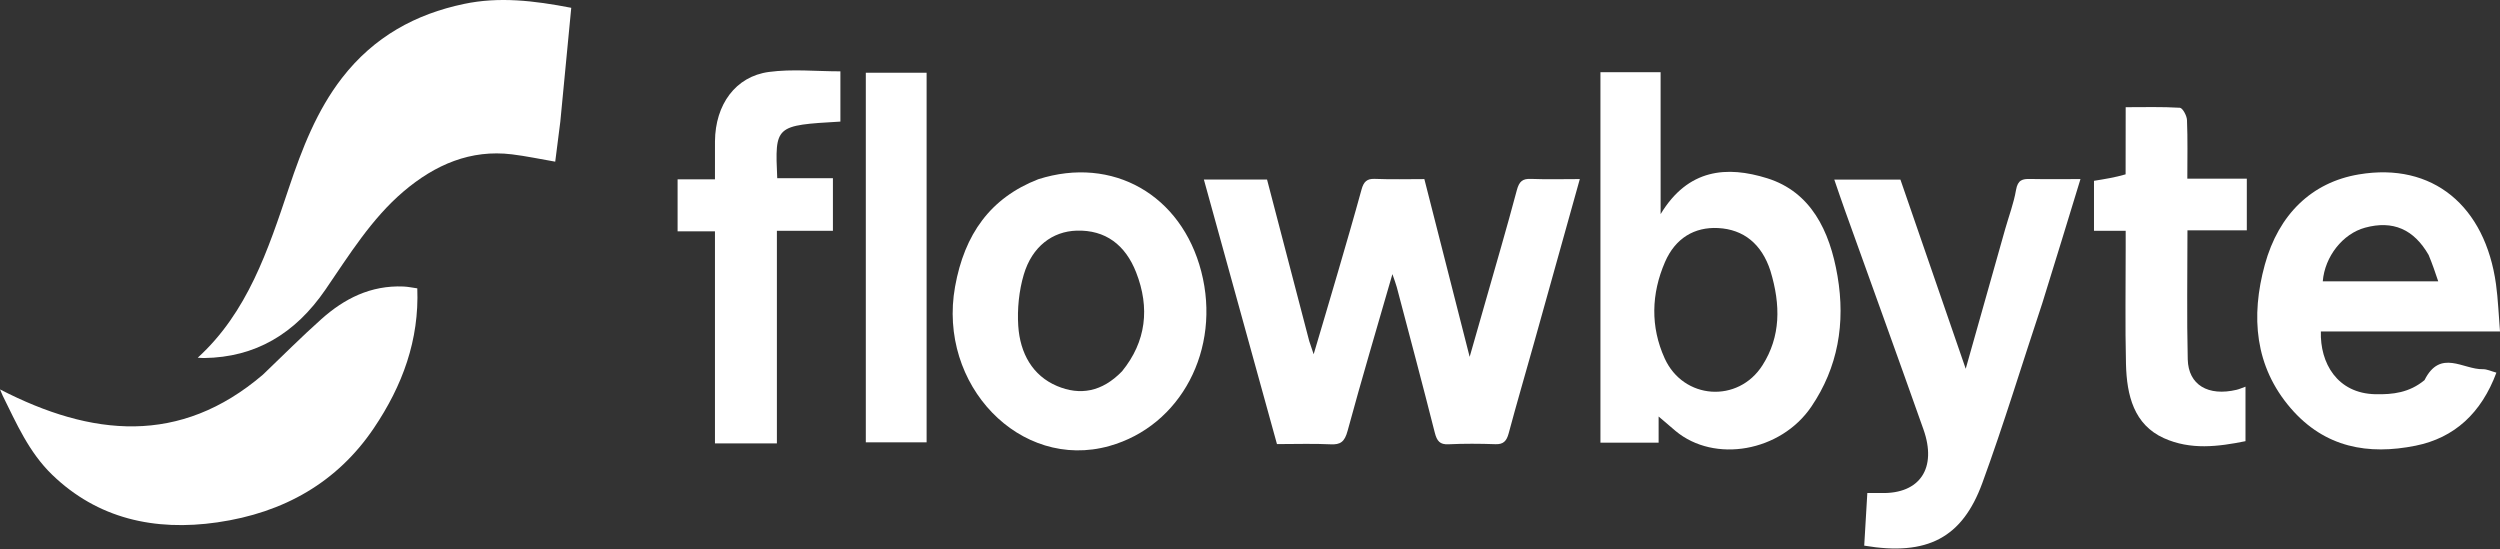
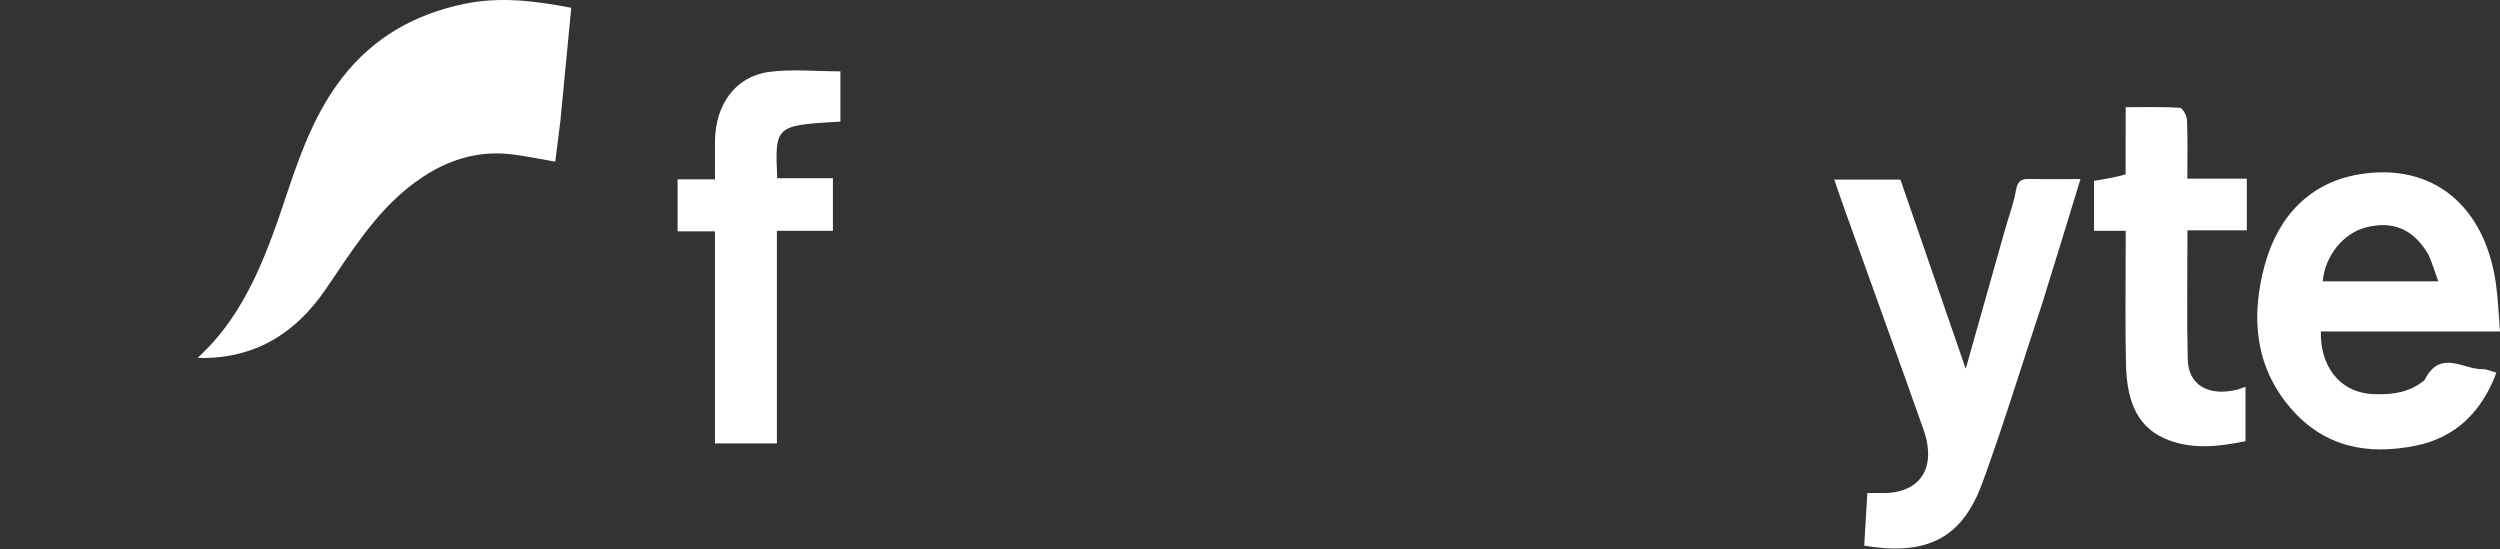
<svg xmlns="http://www.w3.org/2000/svg" width="132" height="29" viewBox="0 0 132 29" fill="none">
  <rect x="0" y="0" width="132" height="29" fill="#333333" stroke="none" />
-   <path d="M13.882 19.782C14.928 18.784 15.918 17.785 16.971 16.847C18.17 15.778 19.562 15.054 21.308 15.128C21.544 15.138 21.778 15.19 22.033 15.225C22.137 17.948 21.258 20.358 19.734 22.613C17.812 25.456 15.006 27.072 11.474 27.581C8.155 28.06 5.146 27.378 2.755 25.067C1.526 23.879 0.872 22.36 0.143 20.893C0.105 20.817 0.076 20.738 0 20.56C4.841 23.056 9.499 23.527 13.882 19.782Z" fill="white" />
  <path d="M29.585 6.421C29.493 7.155 29.406 7.833 29.316 8.536C28.529 8.401 27.782 8.241 27.028 8.149C24.855 7.886 22.982 8.684 21.301 10.114C19.618 11.547 18.44 13.458 17.187 15.287C15.581 17.633 13.477 18.869 10.777 18.904C10.686 18.905 10.594 18.895 10.44 18.888C13.068 16.494 14.153 13.204 15.252 9.925C15.947 7.851 16.729 5.834 18.058 4.116C19.752 1.93 21.948 0.744 24.497 0.208C26.352 -0.183 28.183 0.03 30.162 0.412C29.972 2.387 29.781 4.376 29.585 6.421Z" fill="white" />
-   <path d="M69.128 18.011C69.199 18.23 69.252 18.386 69.361 18.705C69.814 17.174 70.233 15.773 70.642 14.368C71.065 12.916 71.49 11.463 71.89 10.003C72.002 9.593 72.177 9.428 72.587 9.445C73.459 9.48 74.334 9.456 75.206 9.456C75.993 12.542 76.765 15.575 77.598 18.842C77.905 17.767 78.157 16.889 78.408 16.01C78.973 14.023 79.558 12.042 80.088 10.044C80.215 9.565 80.402 9.429 80.833 9.446C81.677 9.479 82.523 9.455 83.414 9.455C82.593 12.396 81.796 15.256 80.995 18.114C80.55 19.702 80.086 21.283 79.659 22.877C79.546 23.299 79.37 23.468 78.958 23.453C78.132 23.424 77.302 23.419 76.477 23.458C76.028 23.479 75.87 23.293 75.755 22.837C75.107 20.274 74.425 17.721 73.751 15.165C73.697 14.962 73.618 14.766 73.519 14.474C72.704 17.3 71.895 20.014 71.153 22.75C70.995 23.334 70.773 23.486 70.255 23.46C69.353 23.416 68.447 23.448 67.424 23.448C66.147 18.828 64.863 14.18 63.565 9.481C64.685 9.481 65.763 9.481 66.9 9.481C67.637 12.304 68.373 15.125 69.128 18.011Z" fill="white" />
-   <path d="M87.68 6.788C87.681 8.297 87.681 9.722 87.681 11.305C89.133 8.898 91.191 8.751 93.308 9.412C95.606 10.131 96.611 12.166 97.021 14.576C97.446 17.073 97.043 19.401 95.639 21.471C94.024 23.852 90.529 24.471 88.47 22.755C88.153 22.491 87.841 22.218 87.575 21.991C87.575 22.334 87.575 22.825 87.575 23.374C86.535 23.374 85.542 23.374 84.503 23.374C84.503 16.87 84.503 10.367 84.503 3.813C85.513 3.813 86.535 3.813 87.68 3.813C87.68 4.763 87.68 5.734 87.68 6.788ZM93.478 14.3C93.02 12.881 92.062 12.111 90.719 12.041C89.472 11.976 88.459 12.572 87.911 13.837C87.185 15.513 87.139 17.252 87.892 18.916C88.883 21.108 91.779 21.301 93.06 19.284C94.022 17.771 94.028 16.109 93.478 14.3Z" fill="white" />
  <path d="M128.015 20.07C128.849 18.404 130.059 19.519 131.091 19.493C131.312 19.488 131.535 19.602 131.81 19.676C131.015 21.806 129.603 23.119 127.539 23.534C125.058 24.032 122.753 23.649 120.945 21.548C119.054 19.351 118.831 16.713 119.584 13.971C120.314 11.316 122.061 9.627 124.544 9.209C128.457 8.55 131.22 10.883 131.789 15.008C131.898 15.802 131.927 16.609 132 17.501C128.773 17.501 125.656 17.501 122.542 17.501C122.491 19.158 123.397 20.774 125.423 20.815C126.344 20.834 127.212 20.735 128.015 20.07ZM128.232 13.463C127.448 12.099 126.34 11.623 124.876 12.021C123.697 12.341 122.747 13.547 122.642 14.856C124.646 14.856 126.651 14.856 128.739 14.856C128.58 14.384 128.443 13.973 128.232 13.463Z" fill="white" />
-   <path d="M54.819 9.464C58.75 8.212 62.382 10.29 63.428 14.34C64.488 18.44 62.351 22.493 58.57 23.55C53.865 24.866 49.496 20.327 50.427 15.137C50.925 12.36 52.297 10.447 54.819 9.464ZM59.245 19.603C60.52 18.036 60.72 16.254 59.989 14.384C59.419 12.927 58.366 12.131 56.843 12.178C55.582 12.217 54.496 13.006 54.055 14.499C53.803 15.352 53.706 16.313 53.764 17.208C53.858 18.655 54.52 19.838 55.815 20.383C57.023 20.891 58.185 20.699 59.245 19.603Z" fill="white" />
  <path d="M107.837 15.998C106.767 19.209 105.805 22.393 104.667 25.503C103.606 28.401 101.763 29.368 98.431 28.81C98.485 27.902 98.539 26.99 98.595 26.031C98.845 26.031 99.098 26.026 99.35 26.032C101.37 26.074 102.282 24.718 101.559 22.674C100.188 18.797 98.785 14.934 97.398 11.064C97.215 10.553 97.042 10.038 96.85 9.482C98.045 9.482 99.177 9.482 100.342 9.482C101.478 12.774 102.61 16.054 103.79 19.472C104.508 16.93 105.189 14.513 105.873 12.097C106.068 11.409 106.326 10.734 106.446 10.031C106.539 9.491 106.795 9.441 107.196 9.45C108.046 9.468 108.897 9.455 109.849 9.455C109.176 11.657 108.522 13.798 107.837 15.998Z" fill="white" />
  <path d="M37.75 14.208C37.75 13.51 37.75 12.895 37.75 12.214C37.088 12.214 36.454 12.214 35.777 12.214C35.777 11.267 35.777 10.386 35.777 9.468C36.404 9.468 37.015 9.468 37.75 9.468C37.75 8.776 37.746 8.118 37.751 7.459C37.767 5.523 38.833 4.036 40.599 3.799C41.827 3.634 43.089 3.767 44.373 3.767C44.373 4.712 44.373 5.567 44.373 6.42C40.916 6.621 40.914 6.623 41.038 9.409C41.994 9.409 42.958 9.409 43.978 9.409C43.978 10.365 43.978 11.242 43.978 12.185C43.009 12.185 42.039 12.185 41.02 12.185C41.02 15.947 41.02 19.645 41.02 23.41C39.929 23.41 38.885 23.41 37.75 23.41C37.75 20.391 37.75 17.341 37.75 14.208Z" fill="white" />
  <path d="M112.232 9.205C112.236 8.008 112.236 6.886 112.236 5.66C113.208 5.66 114.156 5.632 115.098 5.69C115.24 5.699 115.464 6.106 115.473 6.337C115.515 7.344 115.491 8.353 115.491 9.433C116.539 9.433 117.561 9.433 118.632 9.433C118.632 10.356 118.632 11.211 118.632 12.162C117.618 12.162 116.578 12.162 115.498 12.162C115.498 14.497 115.458 16.738 115.513 18.976C115.546 20.328 116.595 20.936 118.092 20.581C118.237 20.547 118.376 20.482 118.562 20.416C118.562 21.381 118.562 22.3 118.562 23.294C117.111 23.588 115.658 23.767 114.257 23.136C112.674 22.423 112.292 20.881 112.252 19.225C112.202 17.177 112.238 15.126 112.236 13.076C112.236 12.802 112.236 12.528 112.236 12.187C111.653 12.187 111.123 12.187 110.563 12.187C110.563 11.262 110.563 10.403 110.563 9.547C111.128 9.456 111.678 9.368 112.232 9.205Z" fill="white" />
-   <path d="M48.925 11.676C48.925 15.604 48.925 19.446 48.925 23.355C47.853 23.355 46.81 23.355 45.715 23.355C45.715 16.898 45.715 10.405 45.715 3.842C46.747 3.842 47.79 3.842 48.925 3.842C48.925 6.397 48.925 8.995 48.925 11.676Z" fill="white" />
</svg>